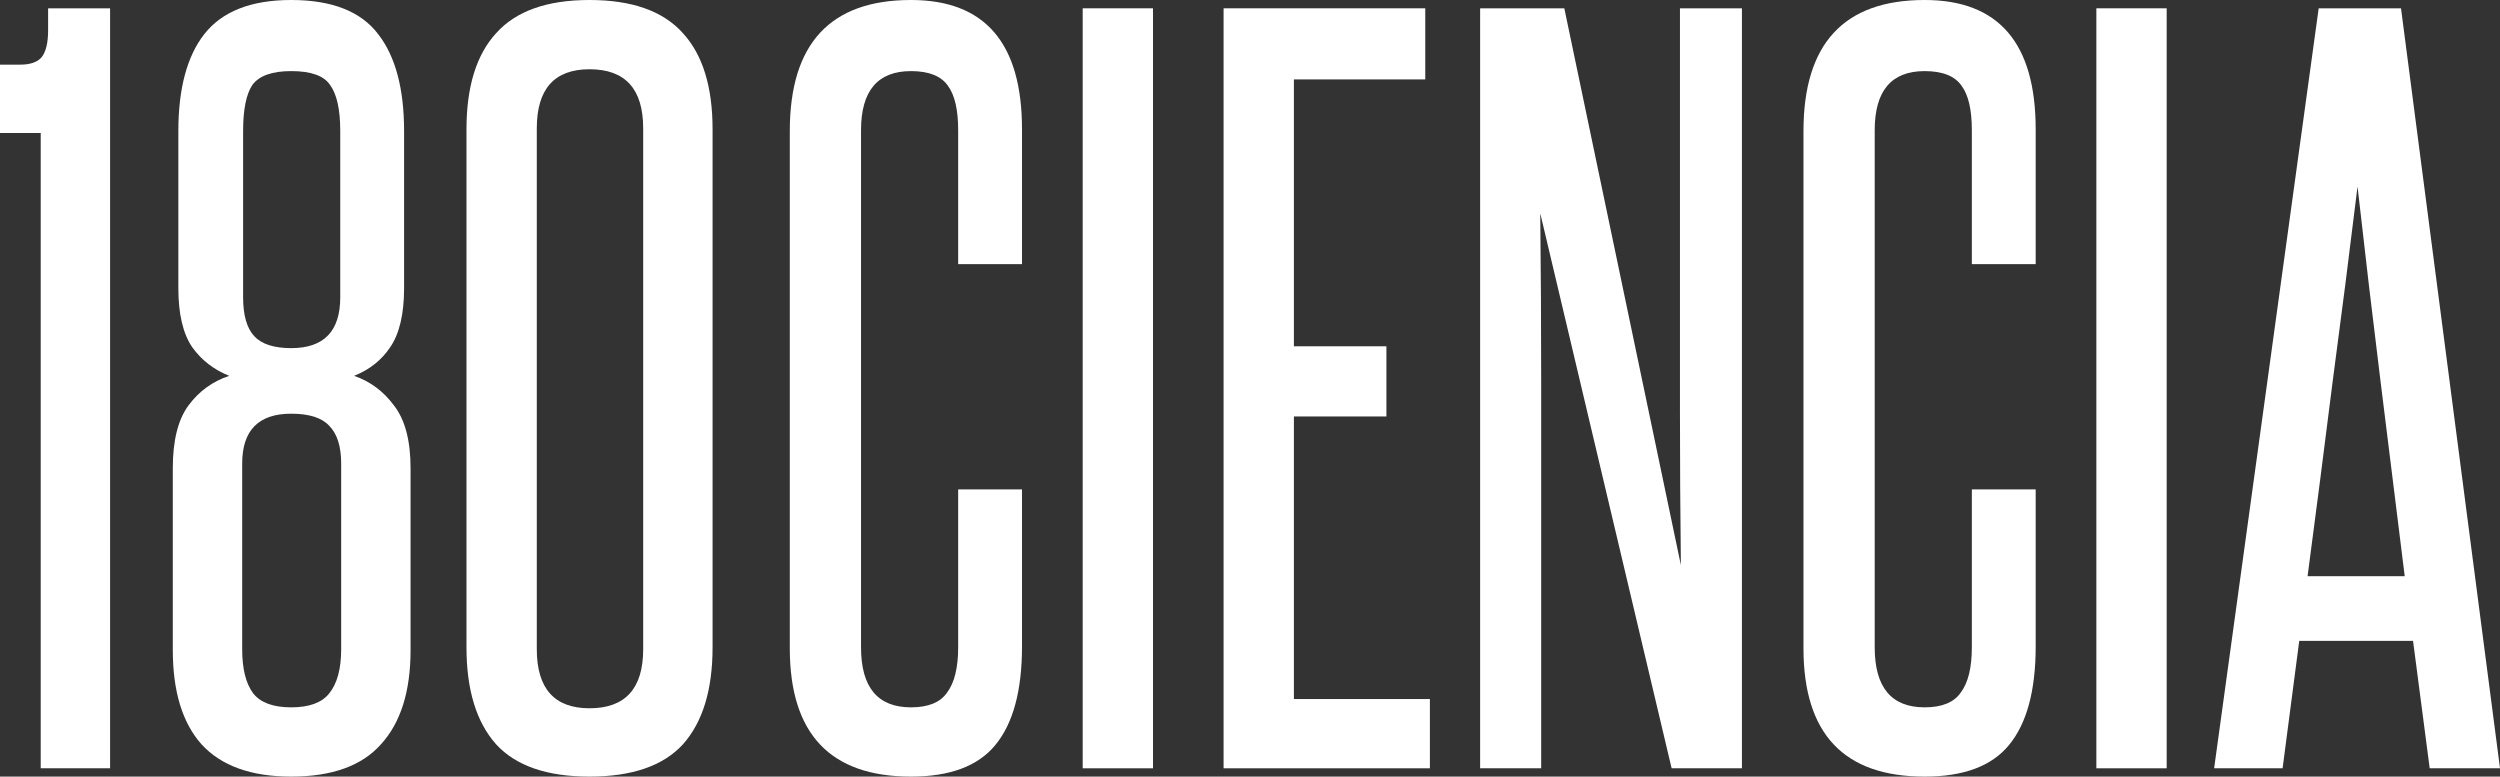
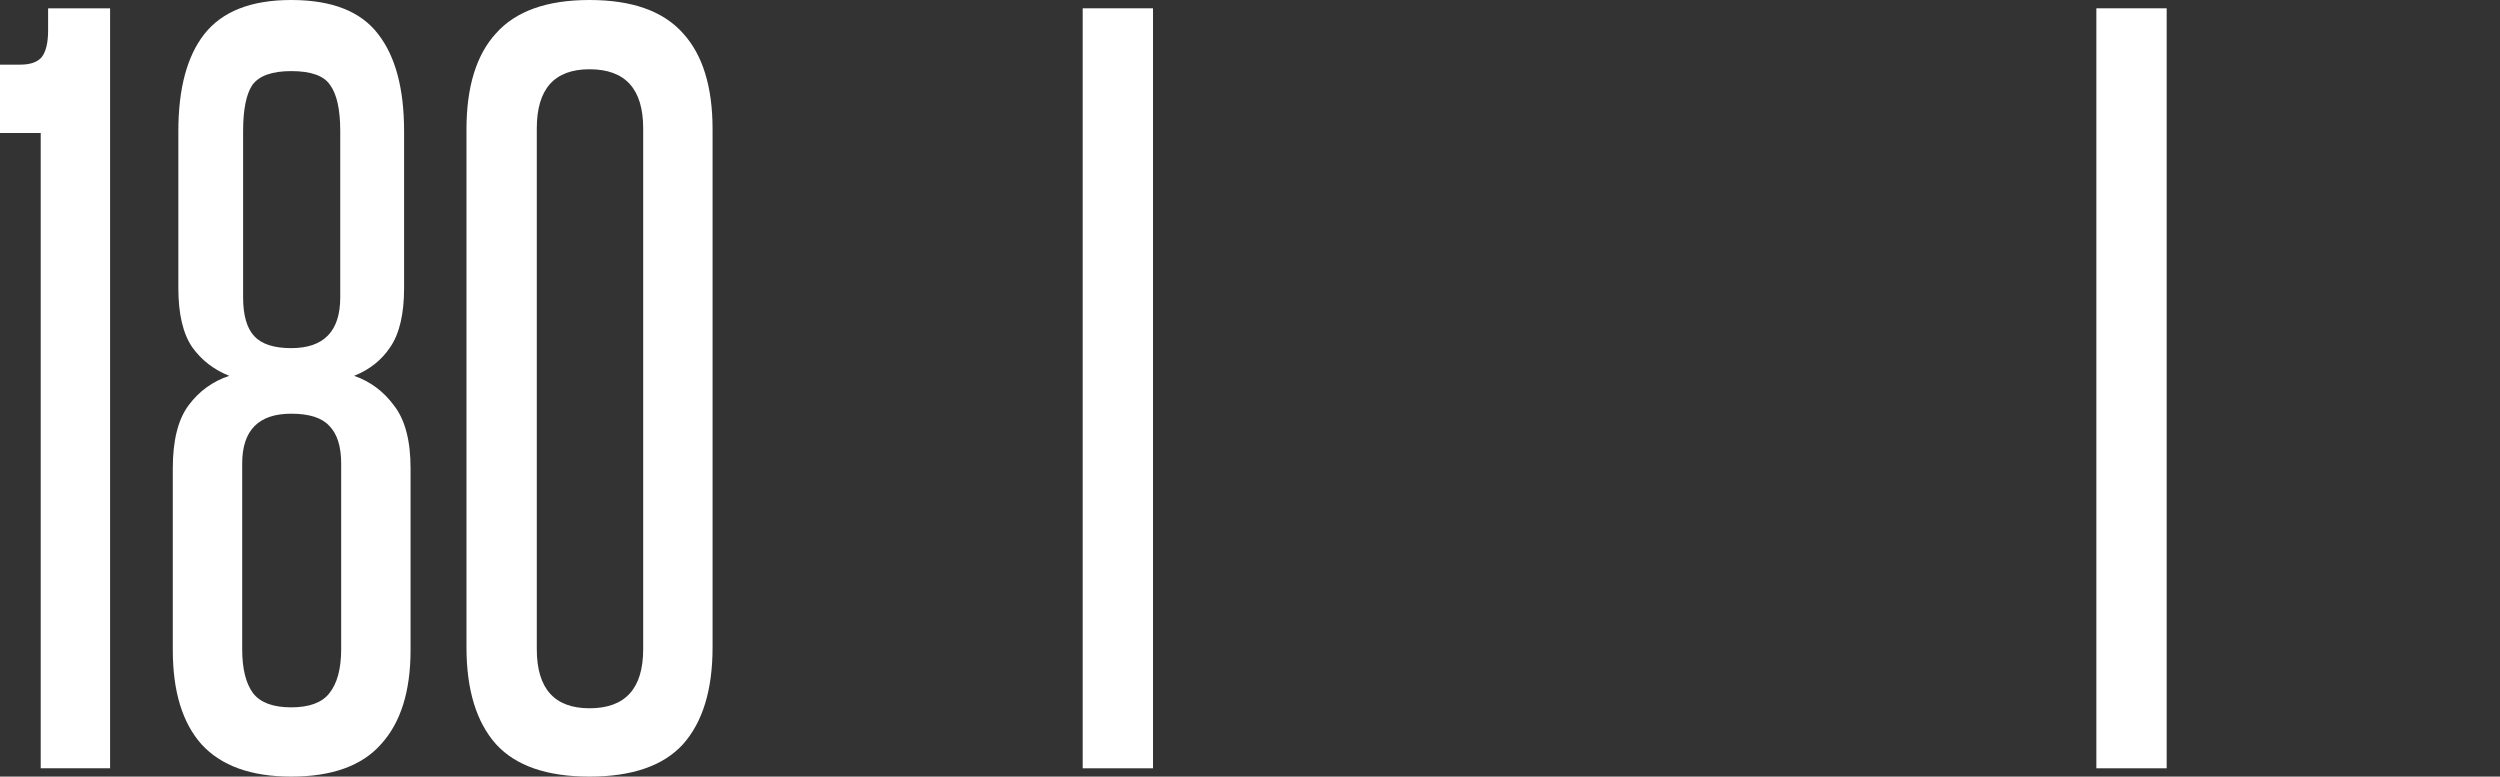
<svg xmlns="http://www.w3.org/2000/svg" width="1043" height="324" viewBox="0 0 1043 324" fill="none">
  <rect x="0" y="0" width="1043" height="324" fill="#333333" stroke="none" />
  <g clip-path="url(#clip0_1339_3929)">
    <path d="M16.983 320.533V55.477H0V26.968H8.491C12.608 26.968 15.567 25.941 17.369 23.886C19.17 21.574 20.07 17.85 20.07 12.713V3.467H45.93V320.533H16.983Z" fill="white" />
    <path d="M171.285 271.22C171.285 288.428 167.168 301.527 158.934 310.516C150.958 319.505 138.478 324 121.496 324C104.77 324 92.291 319.505 84.057 310.516C76.08 301.527 72.092 288.428 72.092 271.22V195.325C72.092 183.767 74.279 175.034 78.653 169.127C83.028 163.22 88.688 159.111 95.636 156.799C89.203 154.231 84.057 150.25 80.197 144.856C76.337 139.206 74.408 130.987 74.408 120.2V54.706C74.408 36.984 78.01 23.501 85.215 14.255C92.677 4.752 104.77 0 121.496 0C138.478 0 150.572 4.752 157.776 14.255C164.981 23.501 168.584 36.984 168.584 54.706V120.2C168.584 130.987 166.654 139.206 162.794 144.856C159.192 150.25 154.174 154.231 147.741 156.799C154.431 159.111 159.964 163.22 164.338 169.127C168.969 175.034 171.285 183.767 171.285 195.325V271.22ZM142.338 193.398C142.338 186.207 140.665 180.942 137.32 177.603C134.232 174.264 128.958 172.595 121.496 172.595C107.858 172.595 101.039 179.529 101.039 193.398V270.835C101.039 279.054 102.583 285.218 105.671 289.327C108.759 293.18 114.034 295.106 121.496 295.106C128.958 295.106 134.232 293.18 137.32 289.327C140.665 285.218 142.338 279.054 142.338 270.835V193.398ZM141.952 54.706C141.952 45.717 140.537 39.296 137.706 35.444C135.133 31.591 129.73 29.665 121.496 29.665C113.519 29.665 108.115 31.591 105.285 35.444C102.712 39.296 101.425 45.717 101.425 54.706V124.052C101.425 131.501 102.969 136.894 106.057 140.233C109.145 143.572 114.291 145.241 121.496 145.241C135.133 145.241 141.952 138.178 141.952 124.052V54.706Z" fill="white" />
    <path d="M194.617 53.936C194.617 36.214 198.734 22.858 206.968 13.869C215.202 4.623 228.196 0 245.951 0C263.705 0 276.7 4.623 284.933 13.869C293.167 22.858 297.284 36.214 297.284 53.936V270.064C297.284 287.786 293.167 301.27 284.933 310.516C276.7 319.505 263.705 324 245.951 324C228.196 324 215.202 319.505 206.968 310.516C198.734 301.27 194.617 287.786 194.617 270.064V53.936ZM268.337 53.55C268.337 37.113 260.875 28.894 245.951 28.894C231.284 28.894 223.951 37.113 223.951 53.55V270.835C223.951 287.272 231.284 295.491 245.951 295.491C260.875 295.491 268.337 287.272 268.337 270.835V53.55Z" fill="white" />
-     <path d="M399.75 204.186H426.382V269.679C426.382 288.171 422.651 301.912 415.189 310.901C407.984 319.634 396.276 324 380.066 324C346.358 324 329.504 306.15 329.504 270.449V54.706C329.504 18.235 346.358 0 380.066 0C410.943 0 426.382 17.979 426.382 53.936V110.183H399.75V54.321C399.75 45.845 398.335 39.681 395.504 35.829C392.674 31.719 387.528 29.665 380.066 29.665C366.171 29.665 359.223 37.883 359.223 54.321V270.064C359.223 286.759 366.171 295.106 380.066 295.106C387.27 295.106 392.288 293.051 395.118 288.942C398.206 284.832 399.75 278.54 399.75 270.064V204.186Z" fill="white" />
    <path d="M451.699 320.533V3.467H481.033V320.533H451.699Z" fill="white" />
-     <path d="M510.48 320.533V3.467H594.621V33.132H539.814V144.471H578.411V173.75H539.814V291.639H596.551V320.533H510.48Z" fill="white" />
-     <path d="M697.403 320.533L642.596 88.994C642.853 112.623 642.982 136.124 642.982 159.496C642.982 182.611 642.982 205.983 642.982 229.612V320.533H617.508V3.467H652.631L701.263 235.776C701.005 213.945 700.877 192.499 700.877 171.439C700.877 150.121 700.877 128.804 700.877 107.486V3.467H726.736V320.533H697.403Z" fill="white" />
-     <path d="M822.654 204.186H849.286V269.679C849.286 288.171 845.555 301.912 838.093 310.901C830.888 319.634 819.181 324 802.97 324C769.262 324 752.408 306.15 752.408 270.449V54.706C752.408 18.235 769.262 0 802.97 0C833.847 0 849.286 17.979 849.286 53.936V110.183H822.654V54.321C822.654 45.845 821.239 39.681 818.409 35.829C815.578 31.719 810.432 29.665 802.97 29.665C789.075 29.665 782.128 37.883 782.128 54.321V270.064C782.128 286.759 789.075 295.106 802.97 295.106C810.175 295.106 815.192 293.051 818.023 288.942C821.11 284.832 822.654 278.54 822.654 270.064V204.186Z" fill="white" />
    <path d="M874.604 320.533V3.467H903.937V320.533H874.604Z" fill="white" />
-     <path d="M1013.67 320.533L1006.72 267.367H959.245L952.298 320.533H923.736L967.351 3.467H1001.7L1043 320.533H1013.67ZM1003.25 240.4C999.9 213.175 996.555 186.207 993.21 159.496C989.865 132.528 986.649 105.303 983.561 77.822C980.216 105.303 976.742 132.528 973.14 159.496C969.795 186.207 966.321 213.175 962.719 240.4H1003.25Z" fill="white" />
  </g>
  <defs>
    <clipPath id="clip0_1339_3929">
      <rect width="1043" height="324" fill="white" />
    </clipPath>
  </defs>
</svg>